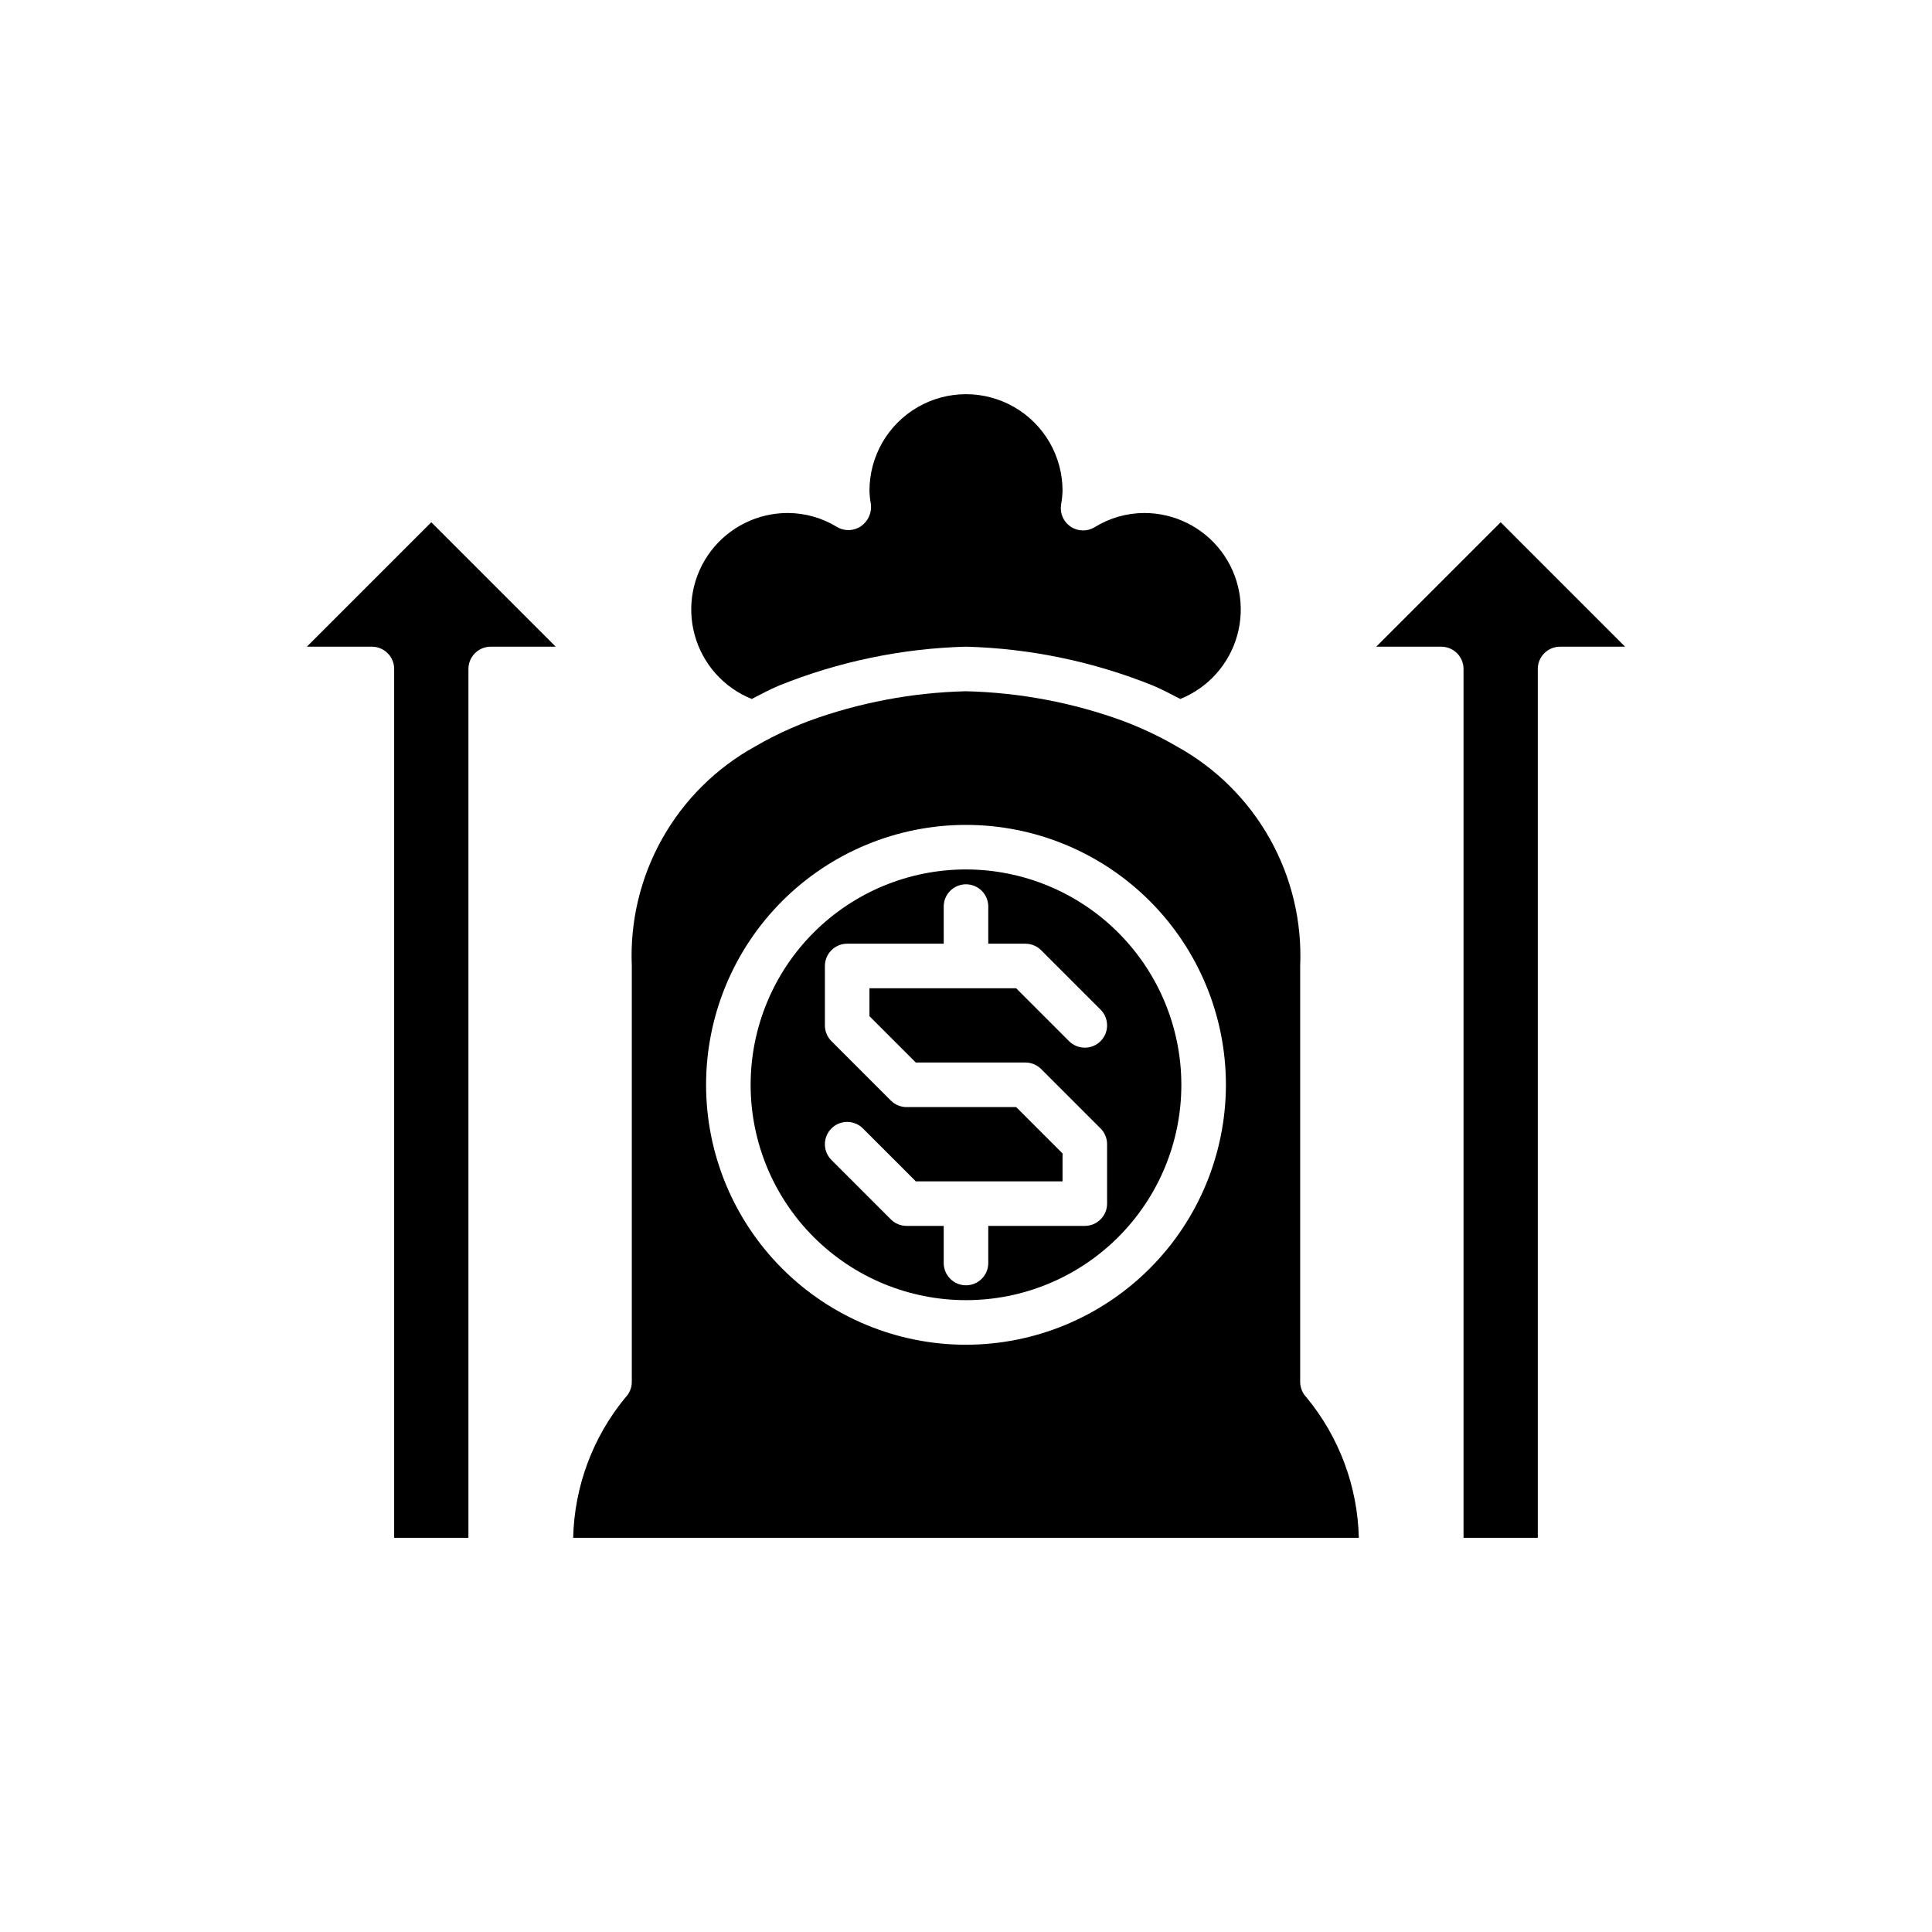
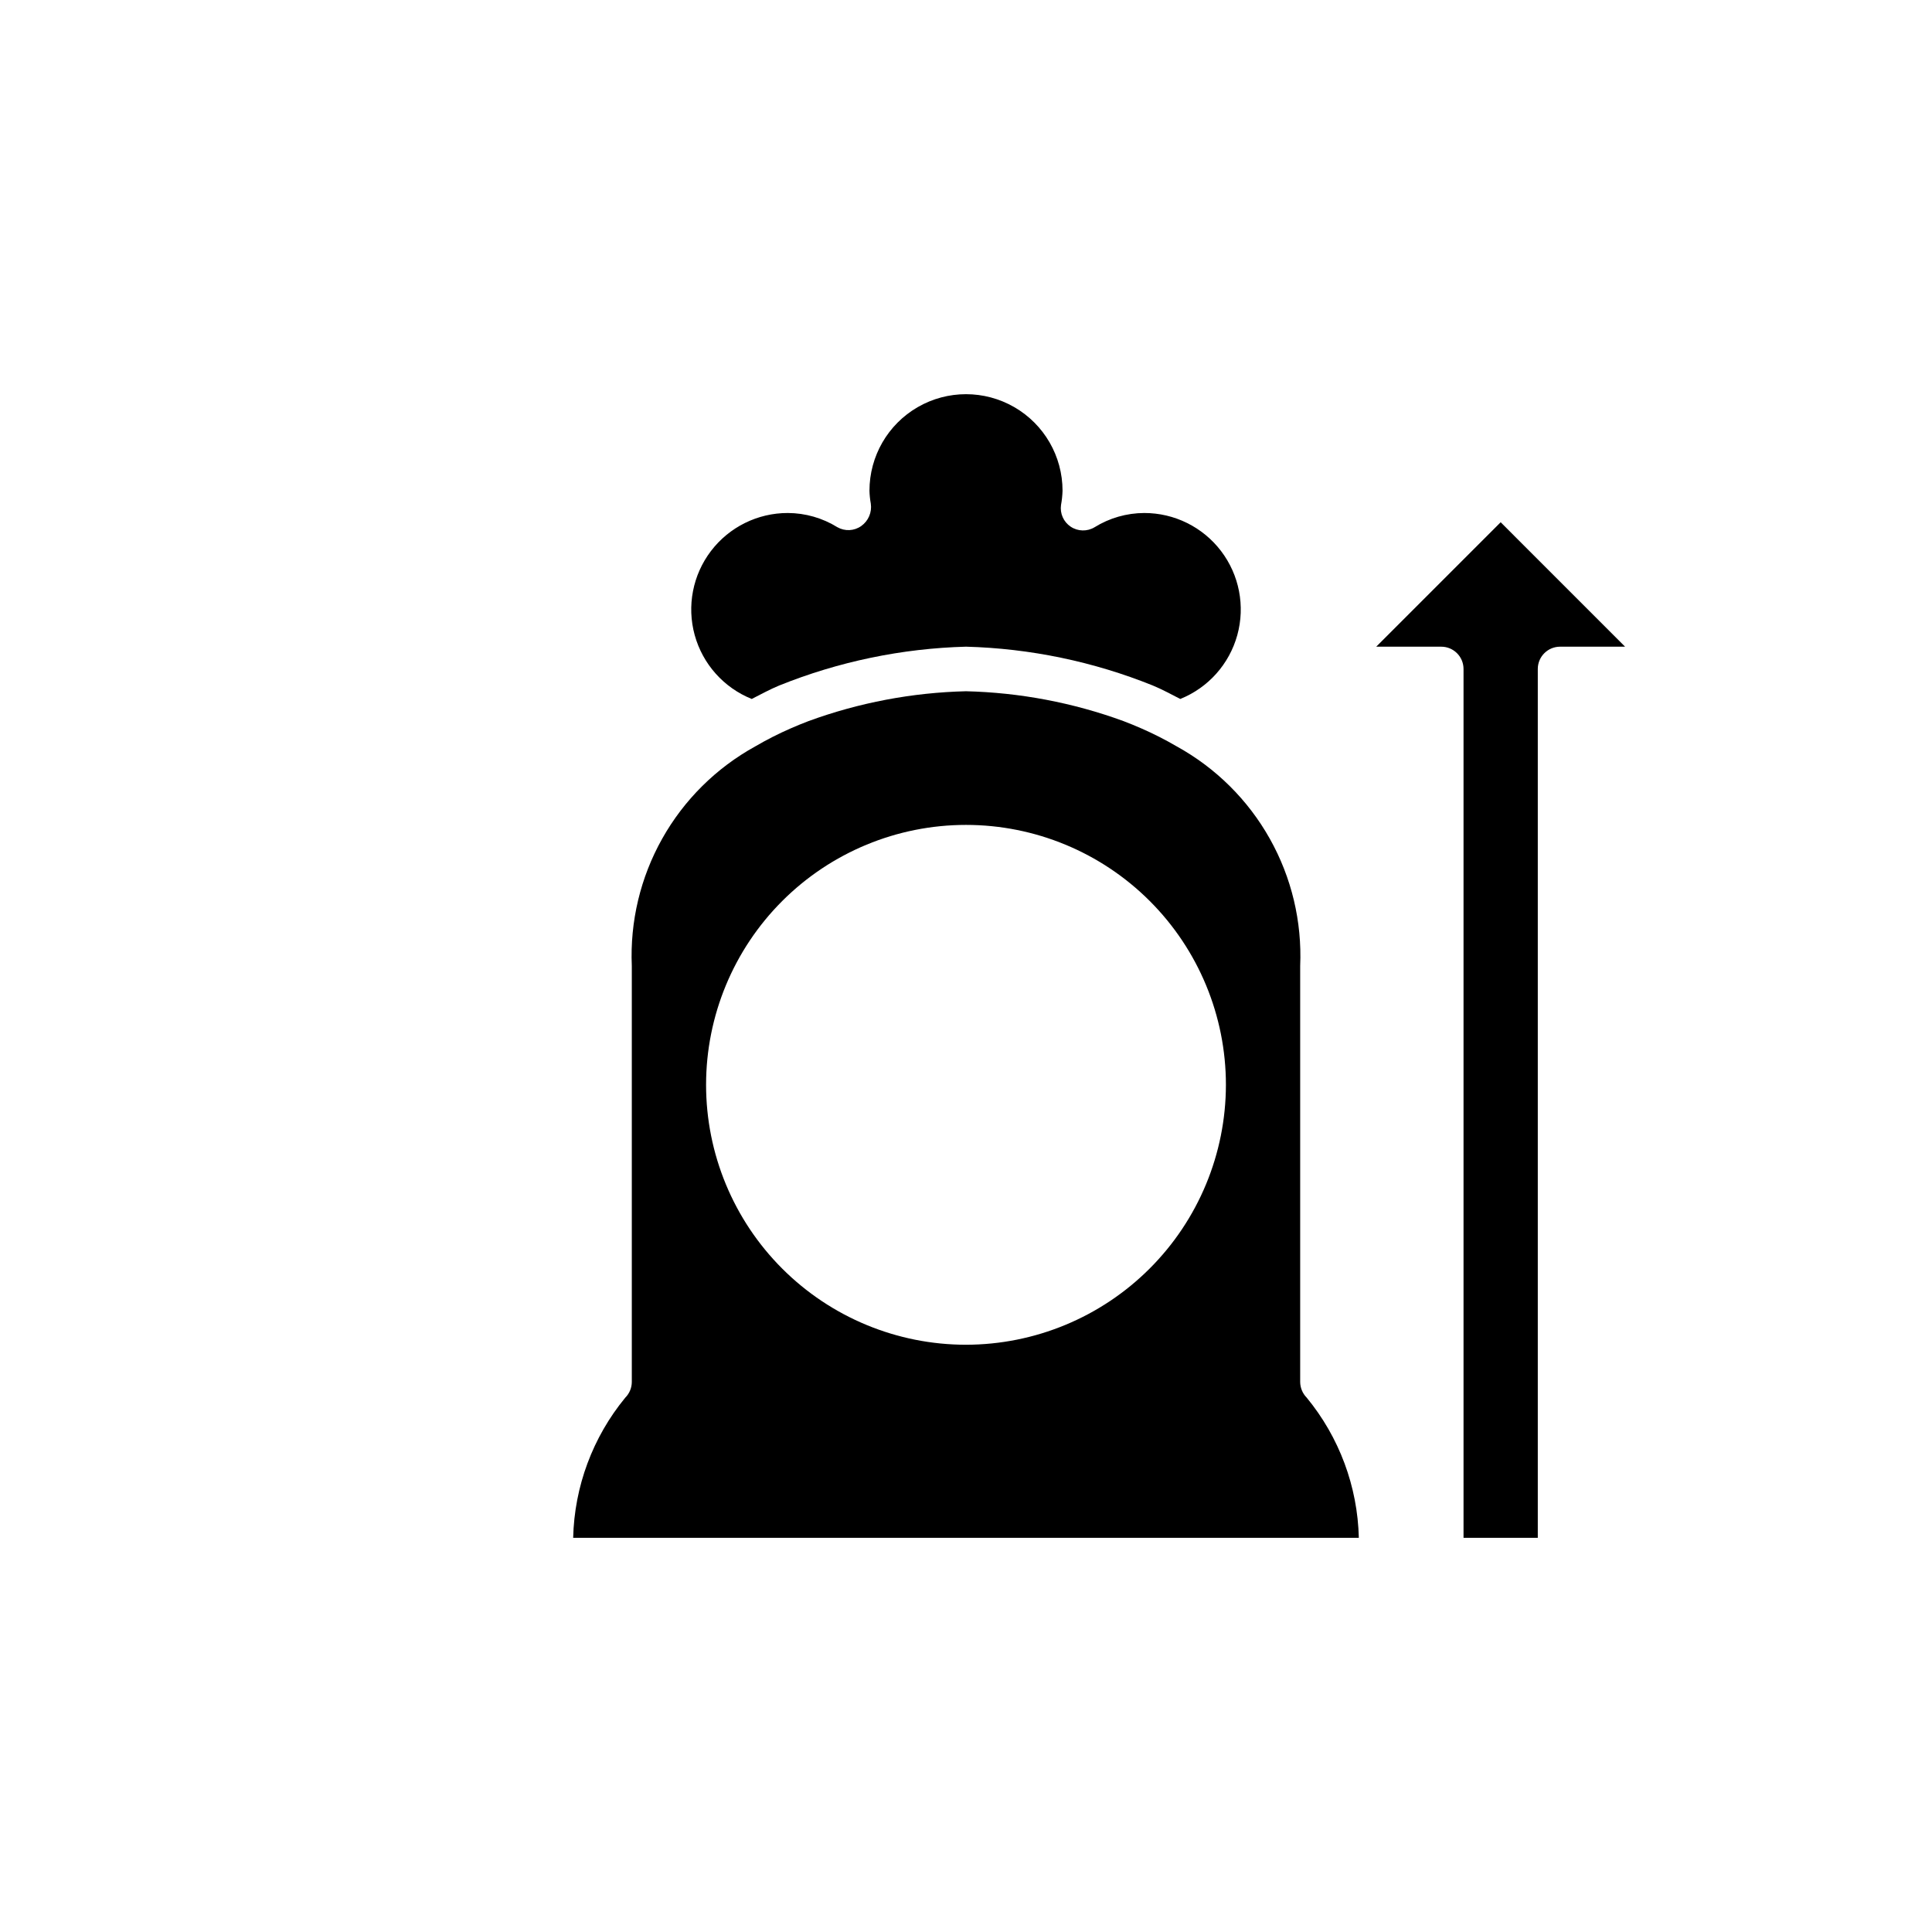
<svg xmlns="http://www.w3.org/2000/svg" fill="#000000" width="800px" height="800px" version="1.1" viewBox="144 144 512 512">
  <g>
    <path d="m455.88 341.82c-3.047-1.781-6.199-3.383-9.434-4.793-1.574-0.688-3.152-1.34-4.727-1.934-13.383-4.894-27.477-7.562-41.719-7.906-14.246 0.344-28.34 3.012-41.719 7.906-1.574 0.594-3.152 1.246-4.727 1.934h-0.004c-3.234 1.41-6.383 3.012-9.43 4.793-10.324 5.695-18.855 14.156-24.629 24.438-5.773 10.277-8.562 21.965-8.055 33.746v110.21c0 1.566-0.621 3.066-1.73 4.176-8.629 10.488-13.492 23.57-13.812 37.152h208.21c-0.316-13.594-5.191-26.684-13.836-37.176-1.086-1.109-1.699-2.602-1.707-4.152v-110.21c0.508-11.781-2.281-23.469-8.055-33.746-5.773-10.281-14.301-18.742-24.625-24.438zm-55.879 158.55c-18.27 0-35.789-7.258-48.707-20.176-12.918-12.918-20.176-30.438-20.176-48.703 0-18.27 7.258-35.789 20.176-48.707s30.438-20.176 48.707-20.176c18.266 0 35.785 7.258 48.703 20.176s20.176 30.438 20.176 48.707c-0.02 18.262-7.285 35.77-20.199 48.68-12.91 12.914-30.418 20.18-48.68 20.199z" />
-     <path d="m400 374.41c-15.137 0-29.656 6.012-40.359 16.715s-16.715 25.223-16.715 40.359 6.012 29.652 16.715 40.355 25.223 16.715 40.359 16.715 29.652-6.012 40.355-16.715 16.715-25.219 16.715-40.355c-0.016-15.133-6.035-29.641-16.734-40.34-10.699-10.699-25.207-16.715-40.336-16.734zm-13.301 51.168h29.043c1.566 0 3.066 0.625 4.176 1.73l15.742 15.742c1.109 1.109 1.73 2.609 1.73 4.176v15.746c0 3.258-2.644 5.902-5.902 5.902h-25.586v9.84c0 3.262-2.644 5.902-5.902 5.902-3.262 0-5.906-2.641-5.906-5.902v-9.84h-9.84c-1.566 0-3.066-0.621-4.172-1.73l-15.742-15.742h-0.004c-2.305-2.309-2.305-6.043 0-8.352 2.305-2.305 6.043-2.305 8.348 0l14.016 14.016h38.883v-7.394l-12.285-12.285h-29.043c-1.566 0-3.066-0.621-4.172-1.73l-15.742-15.742h-0.004c-1.105-1.109-1.73-2.609-1.73-4.176v-15.742c0-3.262 2.644-5.906 5.906-5.906h25.586l-0.004-9.84c0-3.262 2.644-5.902 5.906-5.902 3.258 0 5.902 2.641 5.902 5.902v9.84h9.84c1.566 0 3.066 0.625 4.176 1.73l15.742 15.742c2.305 2.309 2.305 6.047 0 8.352-2.305 2.305-6.043 2.305-8.348 0l-14.016-14.016h-38.883v7.394z" />
    <path d="m352.77 279.95c-7.981-0.008-15.508 3.715-20.348 10.062-4.84 6.344-6.438 14.59-4.32 22.285 2.121 7.695 7.711 13.957 15.117 16.934 2.391-1.215 4.699-2.492 7.277-3.566h0.004c15.758-6.348 32.52-9.832 49.504-10.289 16.98 0.457 33.746 3.941 49.504 10.289 2.578 1.074 4.891 2.348 7.277 3.566 7.406-2.977 12.996-9.238 15.117-16.934 2.117-7.695 0.52-15.941-4.32-22.285-4.84-6.348-12.367-10.07-20.348-10.062-4.648 0.016-9.203 1.32-13.152 3.769-1.957 1.184-4.422 1.133-6.328-0.137-1.906-1.266-2.906-3.523-2.566-5.785 0.227-1.238 0.359-2.492 0.398-3.75 0-9.141-4.875-17.586-12.793-22.156-7.914-4.57-17.668-4.57-25.582 0-7.918 4.57-12.793 13.016-12.793 22.156 0.031 1.145 0.148 2.289 0.355 3.418 0.34 2.305-0.645 4.606-2.551 5.949-1.863 1.312-4.316 1.43-6.301 0.305-3.949-2.449-8.504-3.754-13.152-3.769z" />
    <path d="m508.71 315.38h17.234c3.262 0 5.906 2.644 5.906 5.902v230.26h19.68v-230.26c0-3.258 2.644-5.902 5.902-5.902h17.234l-32.977-32.98z" />
-     <path d="m225.32 315.38h17.234c3.262 0 5.902 2.644 5.902 5.902v230.26h19.68v-230.26c0.004-3.258 2.644-5.902 5.906-5.902h17.234l-32.98-32.98z" />
  </g>
</svg>